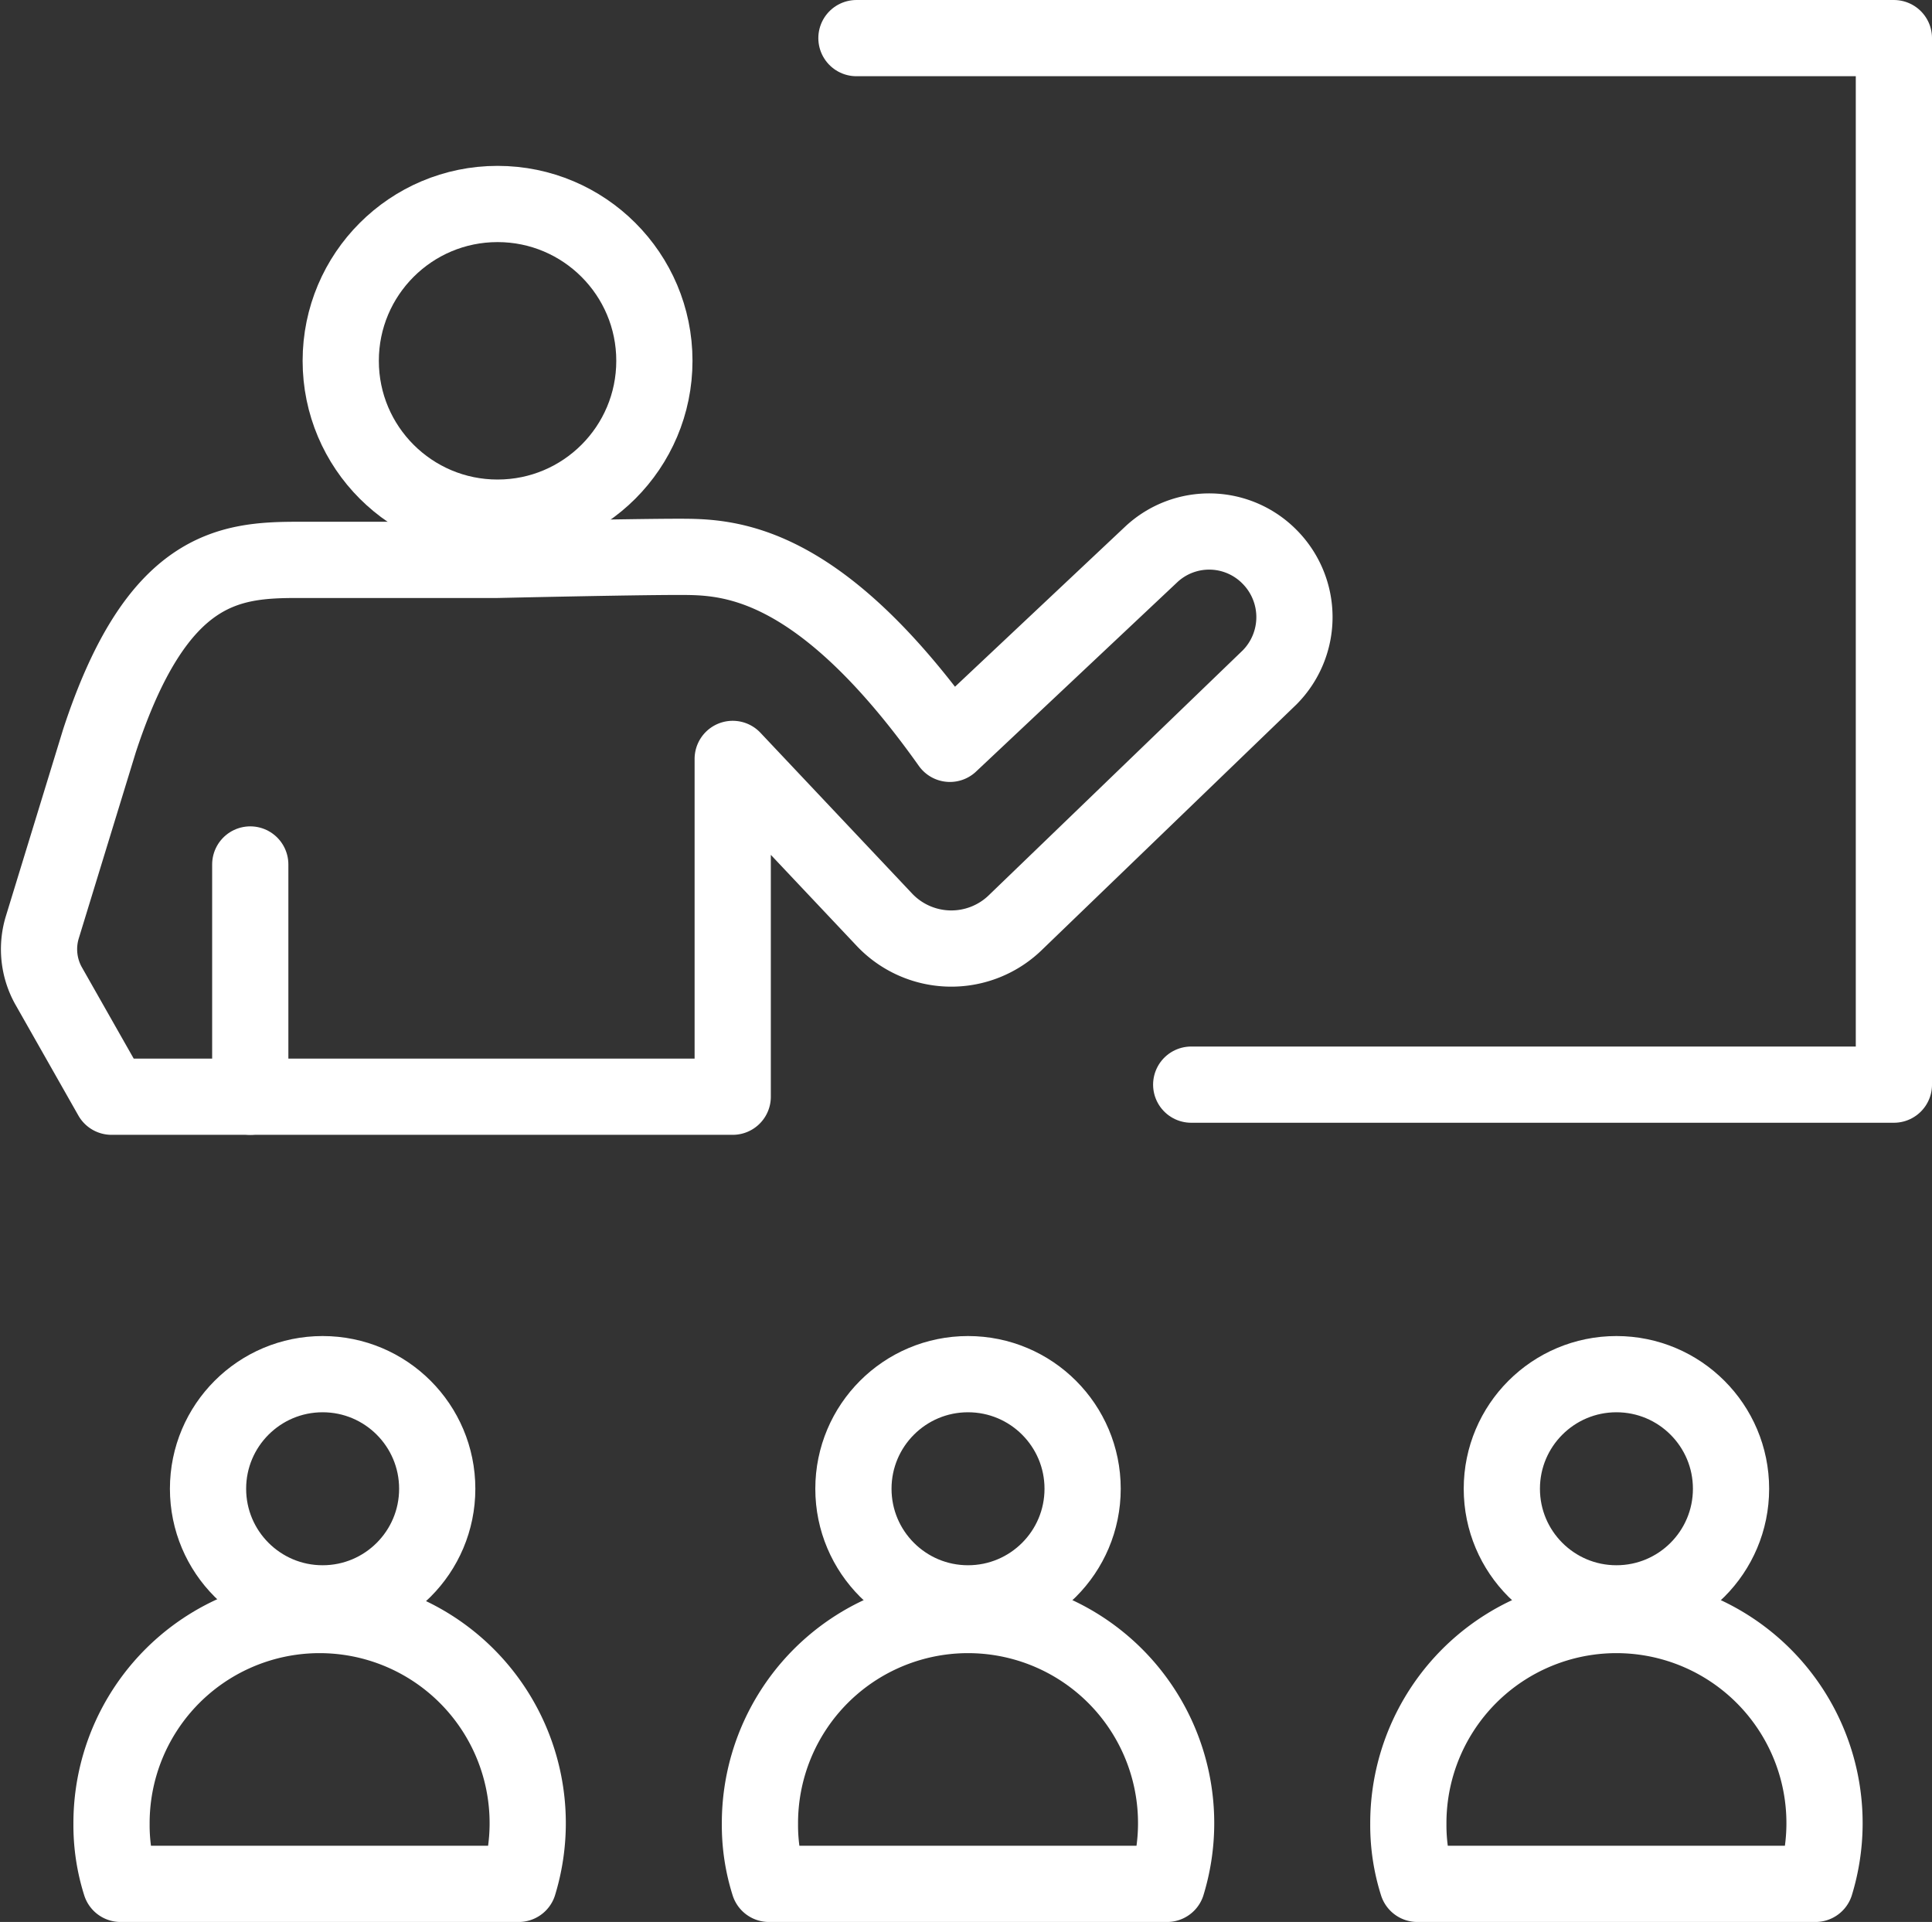
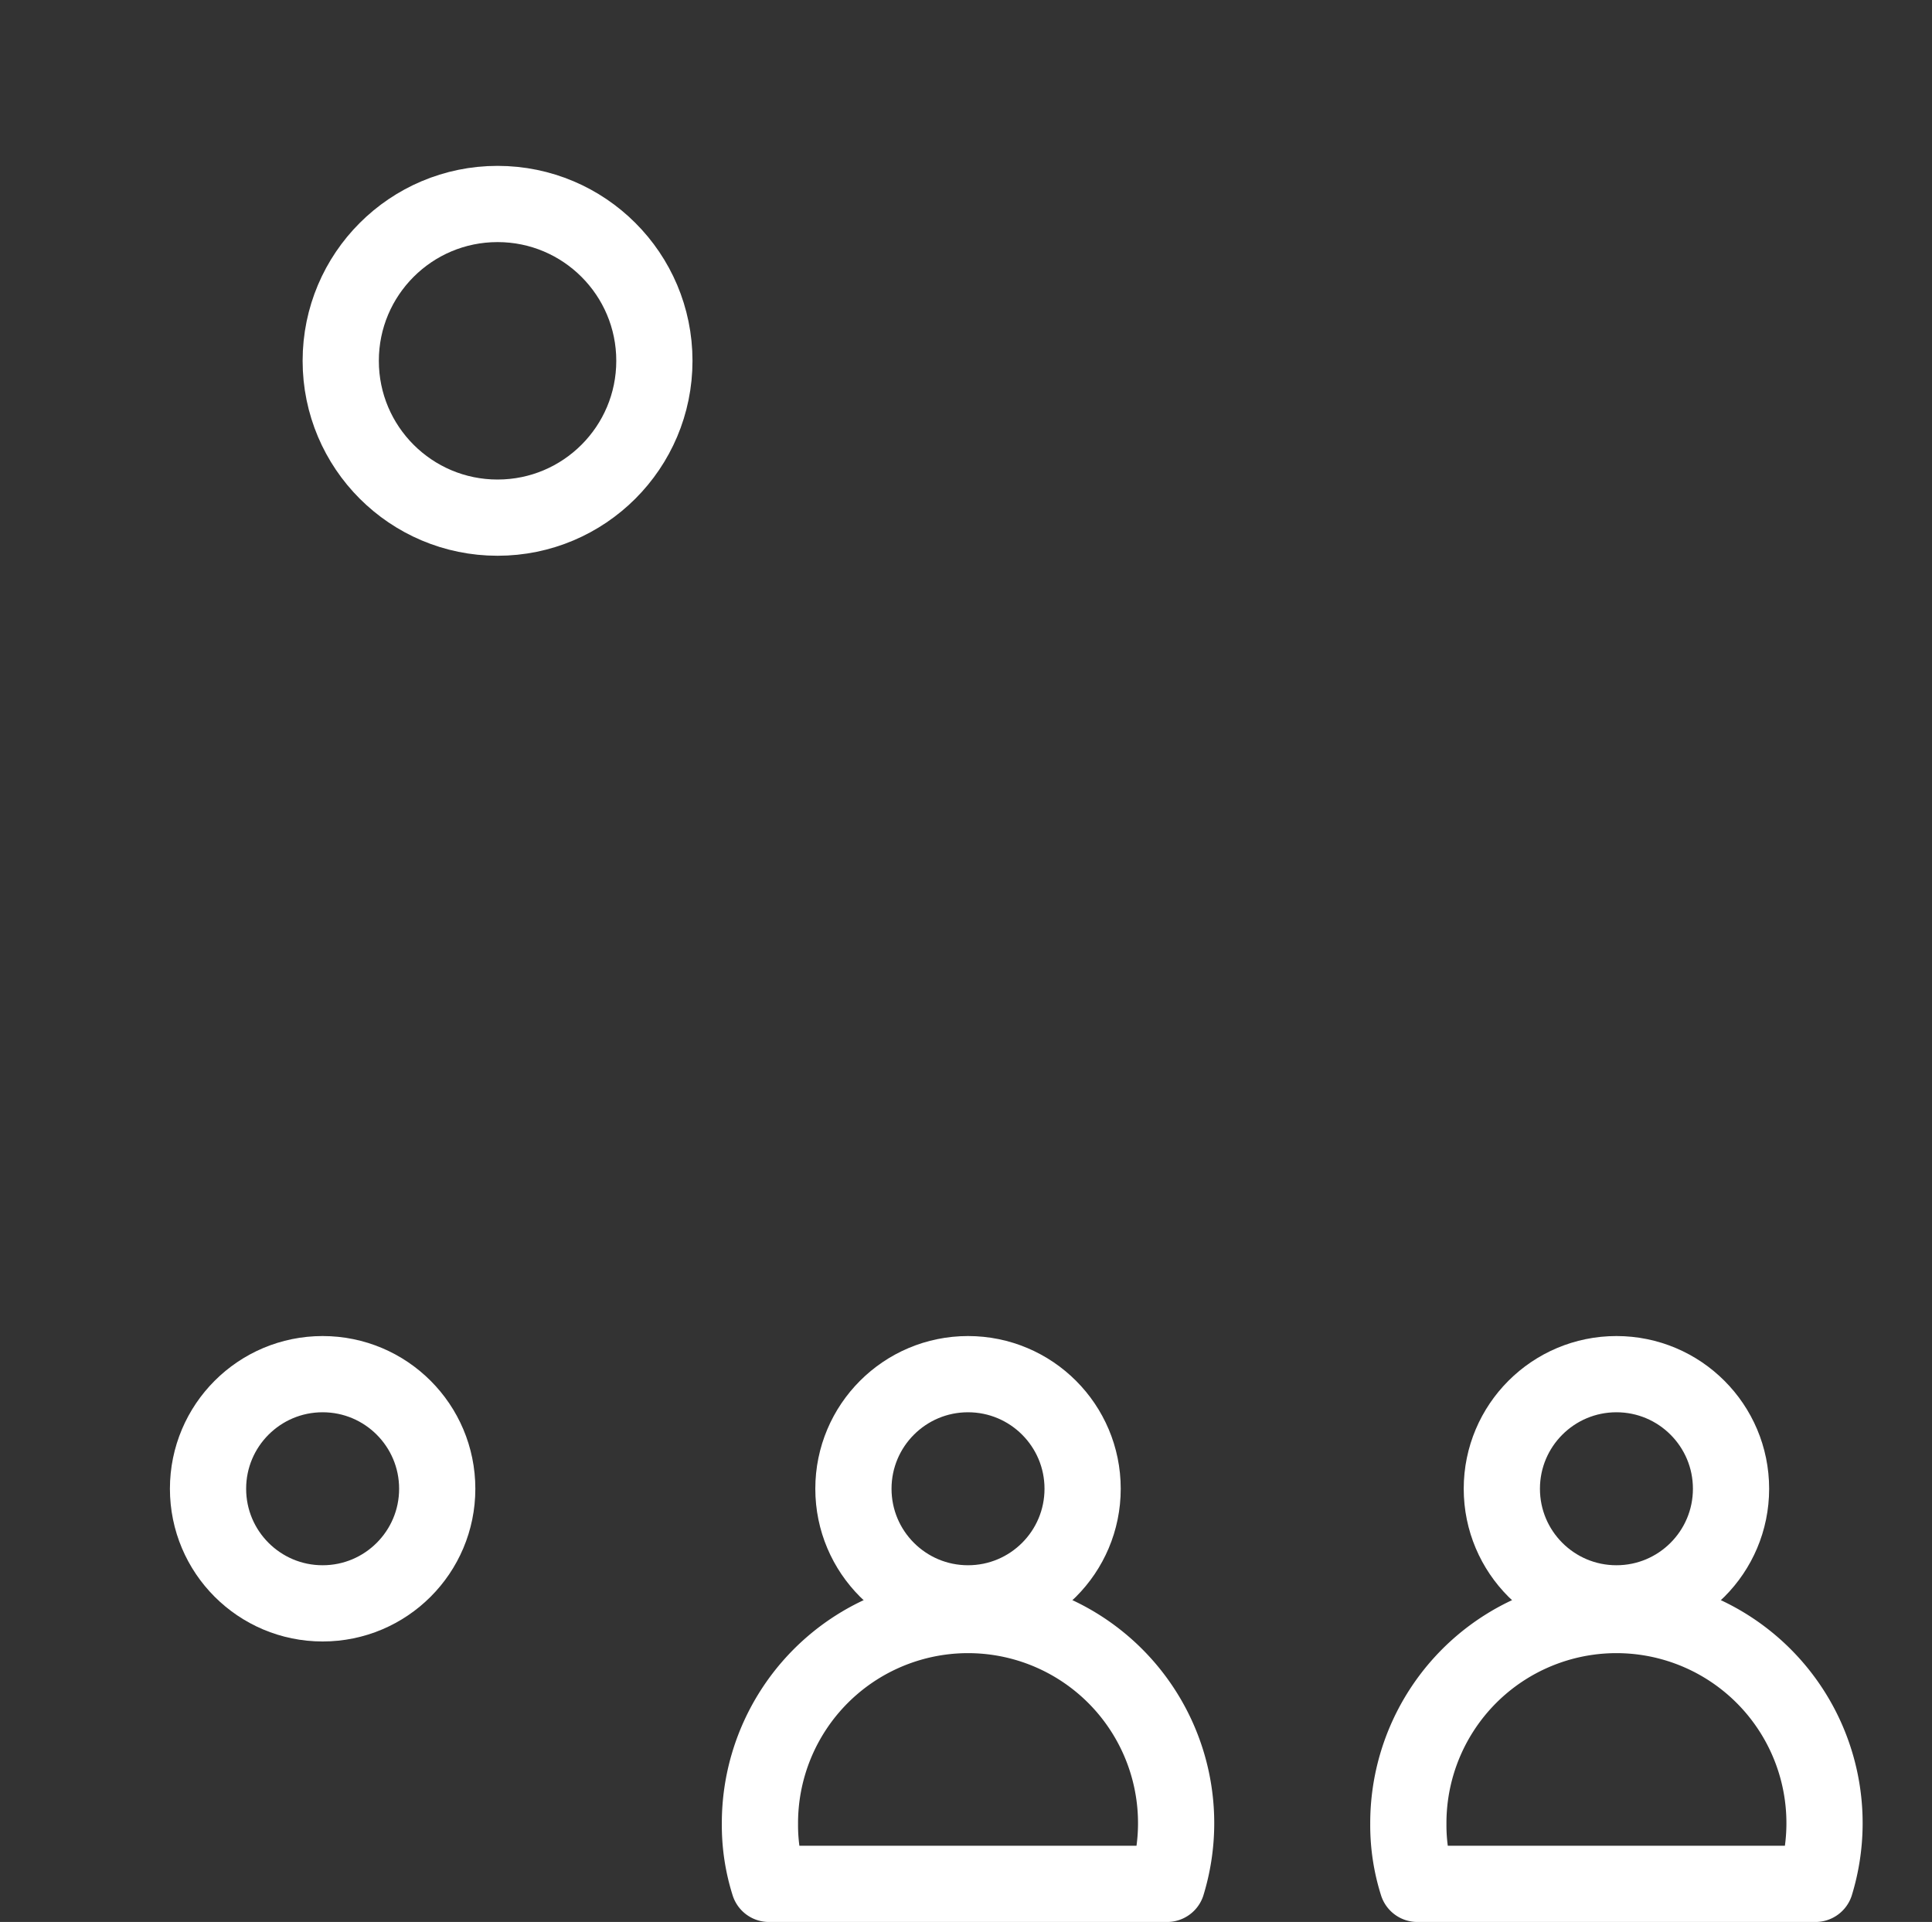
<svg xmlns="http://www.w3.org/2000/svg" width="152.084" height="151.291" viewBox="0 0 152.084 151.291">
  <rect x="0" y="0" width="152.084" height="151.291" fill="#333333" stroke="none" />
  <g id="Group_27" data-name="Group 27" transform="translate(3.072 3)">
    <circle id="Ellipse_3" data-name="Ellipse 3" cx="12.345" cy="12.345" r="12.345" transform="translate(23.75 13.057)" fill="none" stroke="#fff" stroke-miterlimit="10" stroke-width="6" />
    <circle id="Ellipse_6" data-name="Ellipse 6" cx="9.021" cy="9.021" r="9.021" transform="translate(13.304 105.169)" fill="none" stroke="#fff" stroke-miterlimit="10" stroke-width="6" />
-     <path id="Path_53" data-name="Path 53" d="M118,77.681a16.381,16.381,0,1,1,32.049,4.748H118.712A15.307,15.307,0,0,1,118,77.681Z" transform="translate(-112.293 62.862)" fill="none" stroke="#fff" stroke-linejoin="round" stroke-miterlimit="10" stroke-width="6" />
    <circle id="Ellipse_7" data-name="Ellipse 7" cx="9.021" cy="9.021" r="9.021" transform="translate(64.108 105.169)" fill="none" stroke="#fff" stroke-miterlimit="10" stroke-width="6" />
    <path id="Path_54" data-name="Path 54" d="M139.5,77.681a16.381,16.381,0,1,1,32.049,4.748H140.212A15.309,15.309,0,0,1,139.5,77.681Z" transform="translate(-82.751 62.862)" fill="none" stroke="#fff" stroke-linejoin="round" stroke-miterlimit="10" stroke-width="6" />
    <circle id="Ellipse_8" data-name="Ellipse 8" cx="9.021" cy="9.021" r="9.021" transform="translate(115.15 105.169)" fill="none" stroke="#fff" stroke-miterlimit="10" stroke-width="6" />
    <path id="Path_55" data-name="Path 55" d="M161,77.681a16.381,16.381,0,1,1,32.049,4.748H161.712A15.31,15.31,0,0,1,161,77.681Z" transform="translate(-53.21 62.862)" fill="none" stroke="#fff" stroke-linejoin="round" stroke-miterlimit="10" stroke-width="6" />
-     <path id="Path_57" data-name="Path 57" d="M151.691,27.589H136.022c-5.46,0-11.158.475-15.669,14.244l-4.511,14.719a5.913,5.913,0,0,0,.475,4.511l4.985,8.784h48.9V43.257l11.87,12.582a7.245,7.245,0,0,0,10.446.237l19.942-19.23a6.734,6.734,0,0,0,0-9.5h0a6.671,6.671,0,0,0-9.259-.237L187.3,42.07c-10.446-14.719-17.568-14.719-21.366-14.719S151.691,27.589,151.691,27.589Z" transform="translate(-115.596 13.482)" fill="none" stroke="#fff" stroke-linecap="round" stroke-linejoin="round" stroke-miterlimit="10" stroke-width="6" />
-     <line id="Line_4" data-name="Line 4" y2="18.28" transform="translate(16.628 65.048)" fill="none" stroke="#fff" stroke-linecap="round" stroke-linejoin="round" stroke-miterlimit="10" stroke-width="6" />
-     <path id="Path_58" data-name="Path 58" d="M142.7,9h81.667V91.379H169.052" transform="translate(-78.354 -9)" fill="none" stroke="#fff" stroke-linecap="round" stroke-linejoin="round" stroke-miterlimit="10" stroke-width="6" />
  </g>
</svg>